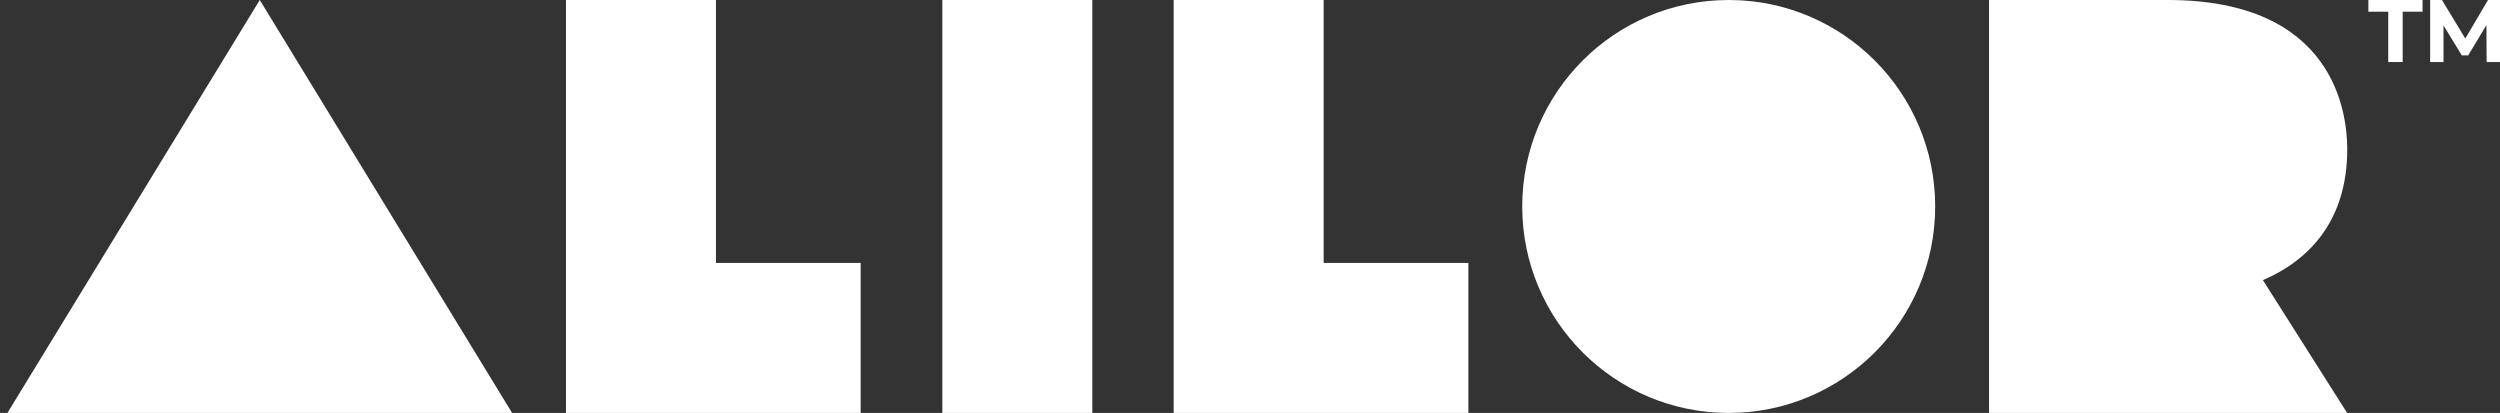
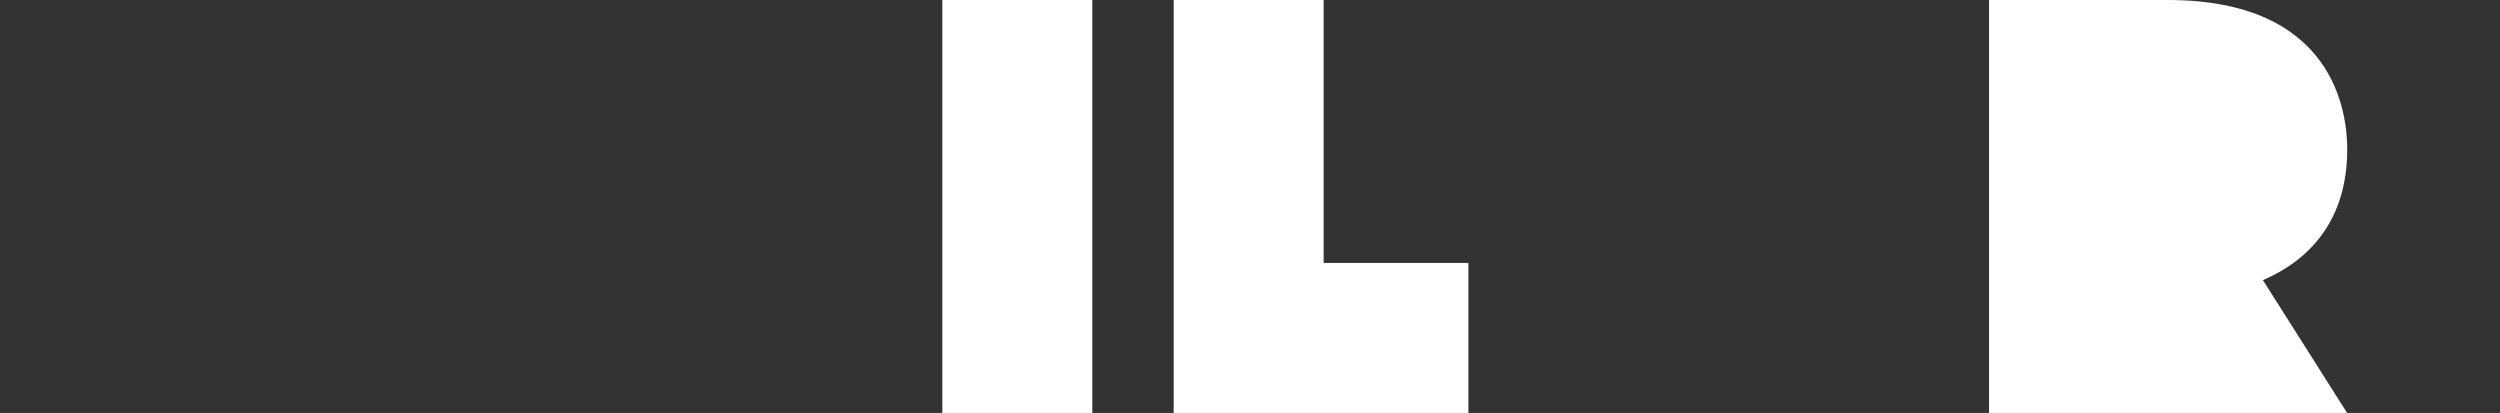
<svg xmlns="http://www.w3.org/2000/svg" id="Layer_1" data-name="Layer 1" viewBox="0 0 1414.84 233.7">
  <rect x="0" y="0" width="1414.84" height="233.7" fill="#333333" stroke="none" />
  <defs>
    <style>.cls-1{fill:#fff;}</style>
  </defs>
-   <polygon class="cls-1" points="4.2 233.7 147.01 0 289.82 233.7 4.2 233.7" />
  <rect class="cls-1" x="533.3" width="84.88" height="233.7" />
-   <polygon class="cls-1" points="405.18 148.82 405.18 0 320.3 0 320.3 233.7 487.08 233.7 487.08 148.82 405.18 148.82" />
  <polygon class="cls-1" points="749.1 148.82 749.1 0 664.22 0 664.22 233.7 831.01 233.7 831.01 148.82 749.1 148.82" />
-   <circle class="cls-1" cx="978.34" cy="116.85" r="116.85" />
  <path class="cls-1" d="M1280.68,158.56c.08-.07.22-.07.3-.15,25.2-10.94,47.4-32.84,47.4-73.95,0-20.61-7.23-84.46-101.54-84.46H1125.67V233.7h202.66Z" />
-   <path class="cls-1" d="M1351.59,35.11V6.62h-11.24V0H1371V6.62h-11.24V35.11Z" />
-   <path class="cls-1" d="M1375.31,35.11V0H1382l15,24.78h-3.56L1408.06,0h6.78V35.11h-7.58l-.1-23.42h1.5l-11.83,19.66h-3.61l-12-19.66h1.65V35.11Z" />
</svg>